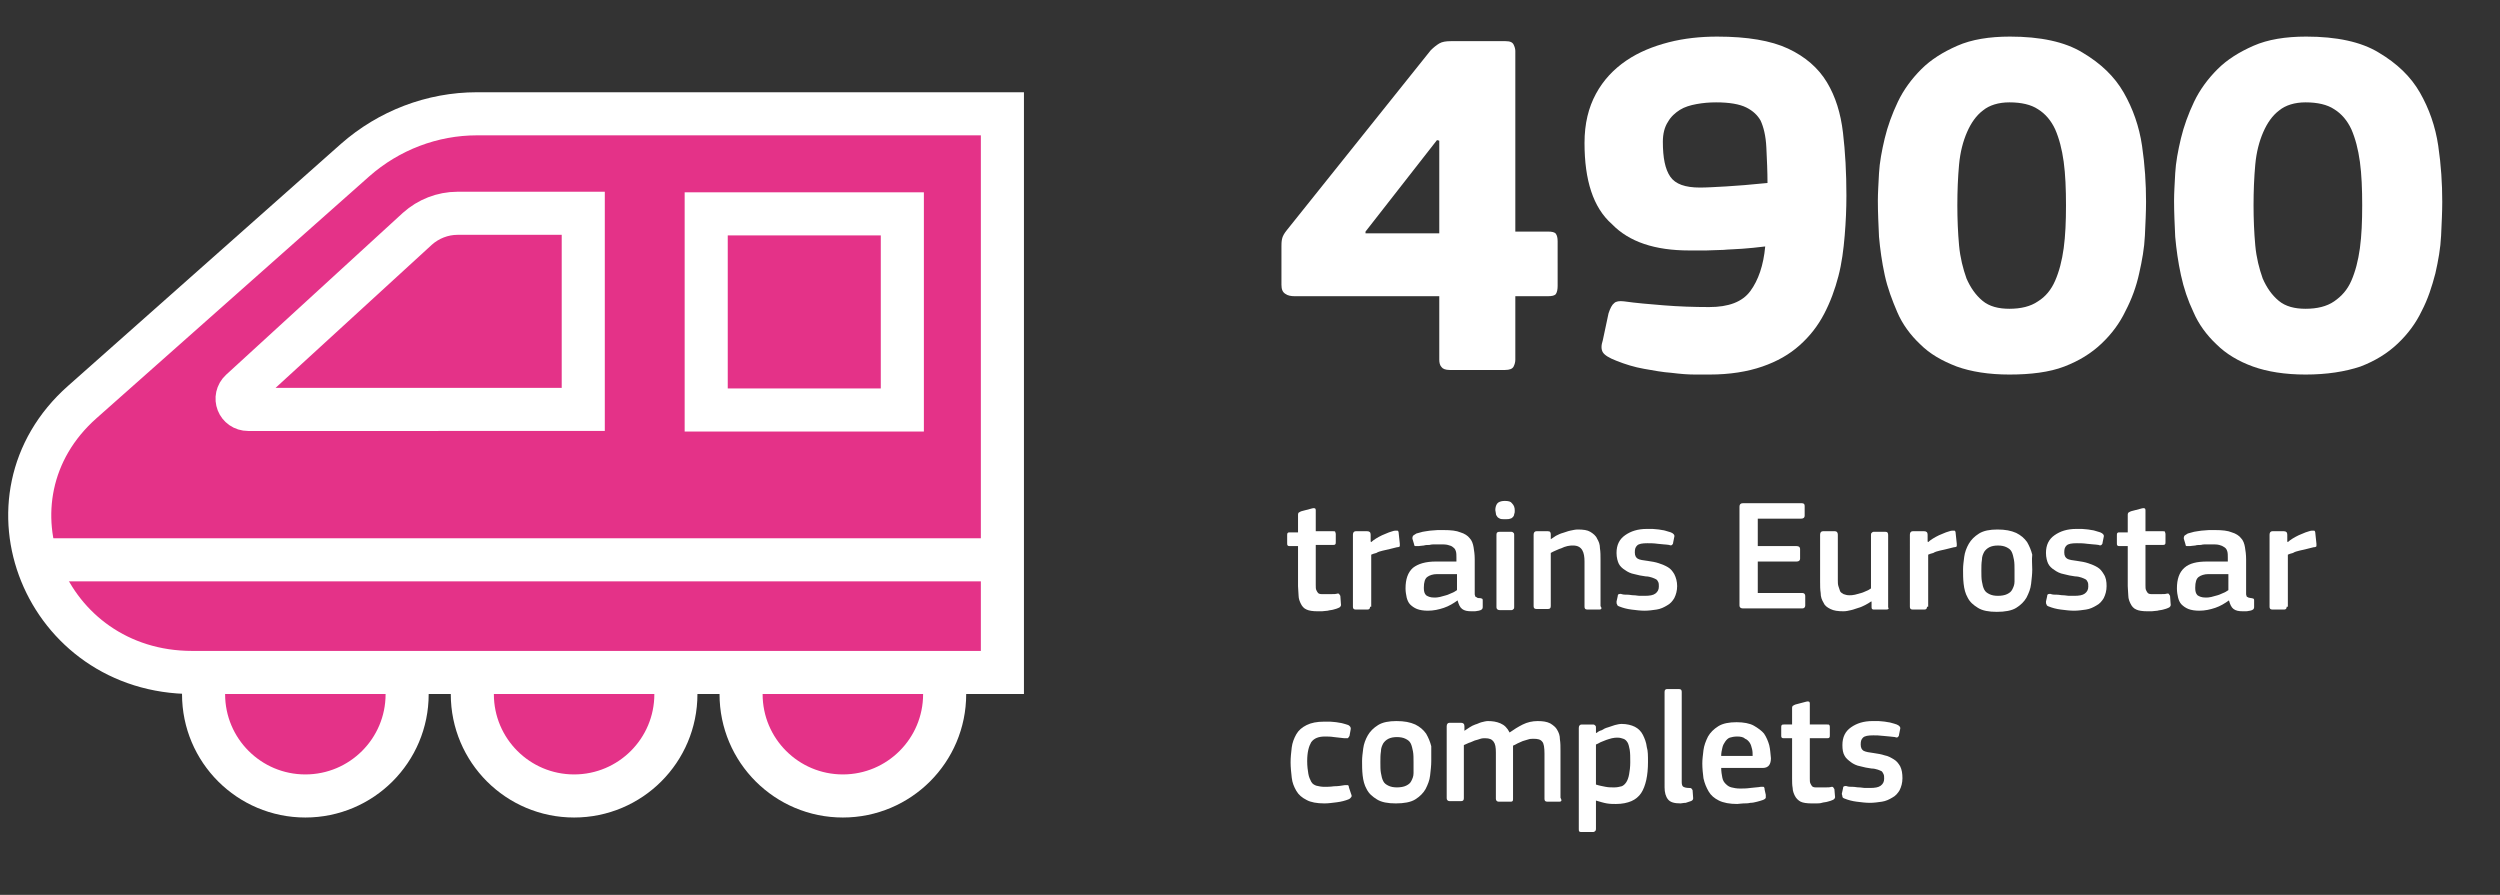
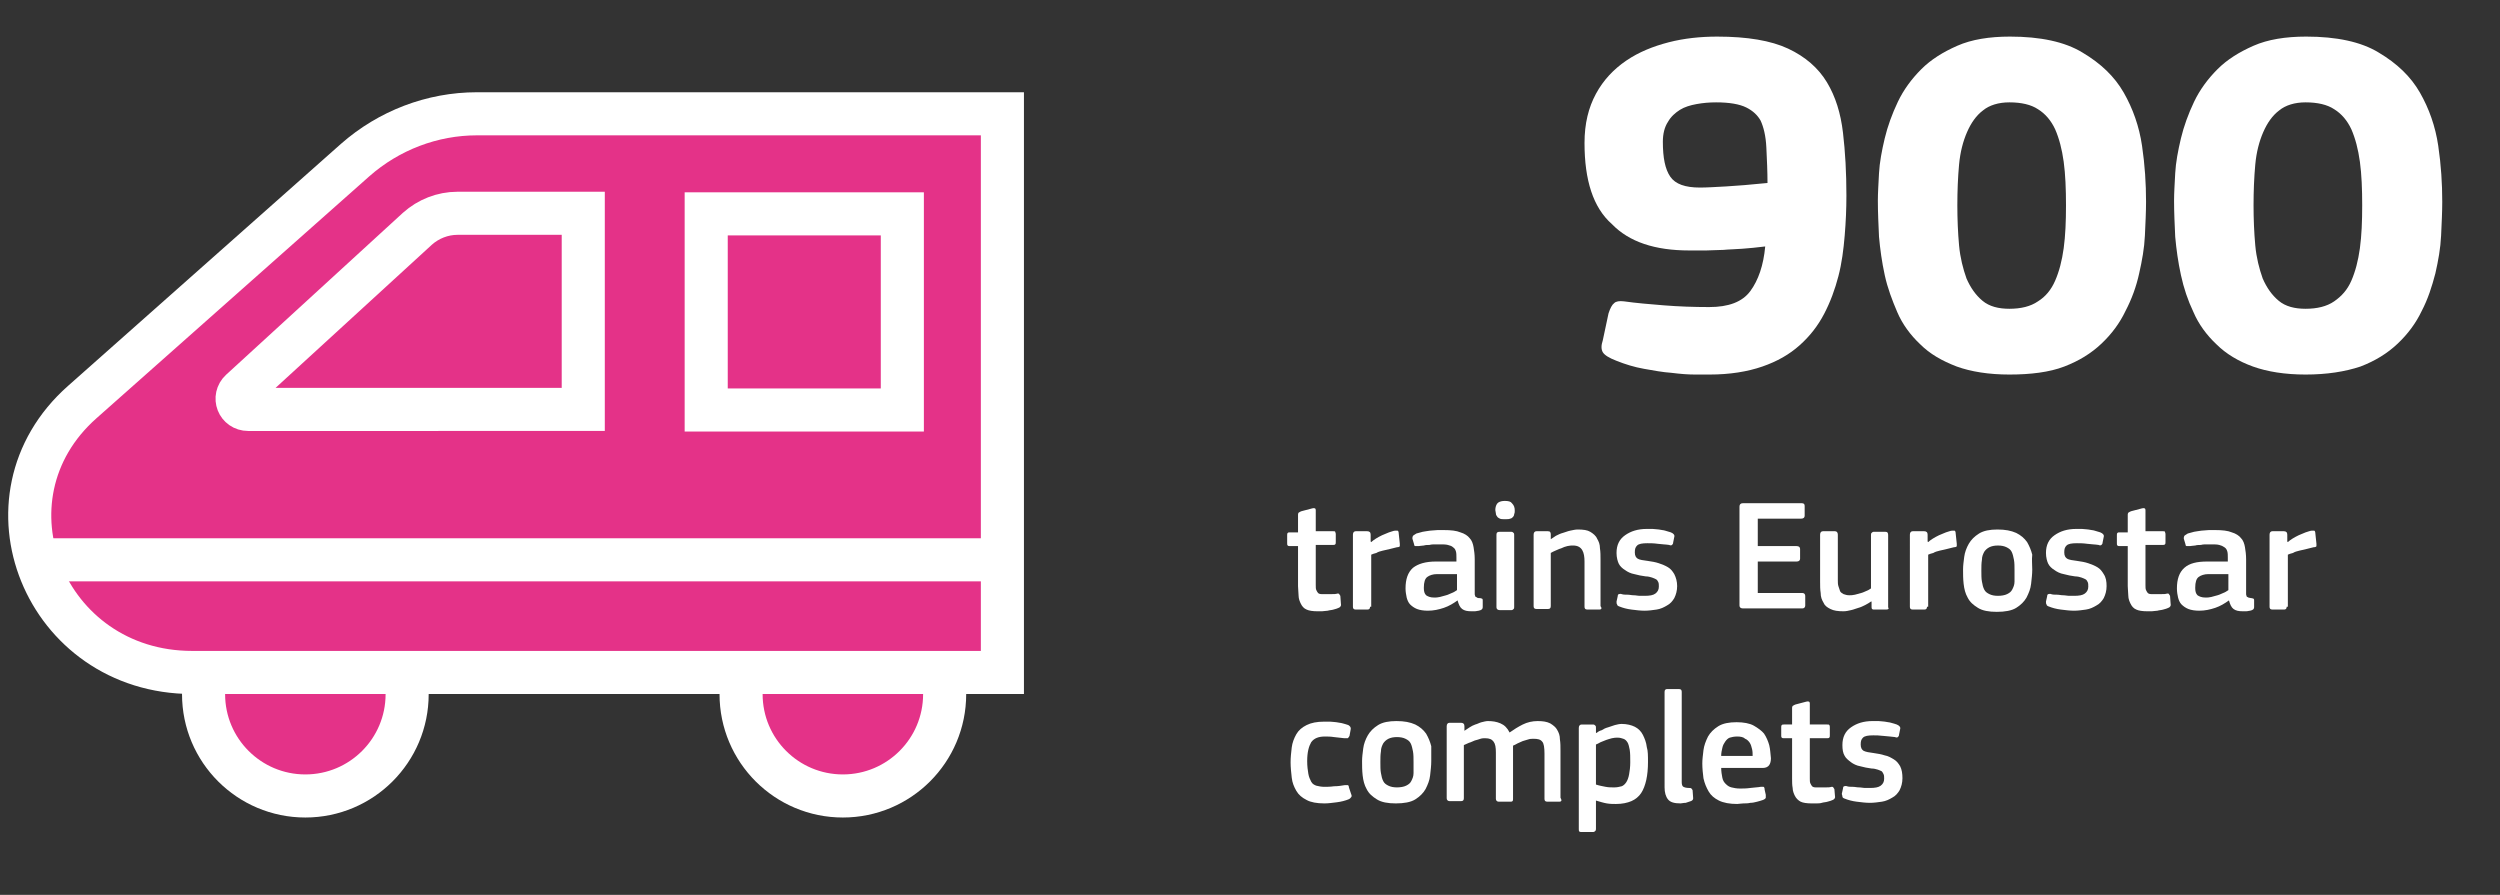
<svg xmlns="http://www.w3.org/2000/svg" version="1.1" id="Calque_1" x="0px" y="0px" viewBox="0 0 437.2 156.5" style="enable-background:new 0 0 437.2 156.5;" xml:space="preserve">
  <rect x="0" y="0" width="437.2" height="156.5" fill="#333333" stroke="none" />
  <style type="text/css">
	.st0{fill:#E43288;stroke:#FFFFFF;stroke-width:7.535;stroke-miterlimit:10;}
	.st1{fill:none;stroke:#FFFFFF;stroke-width:7.535;stroke-miterlimit:10;}
	.st2{enable-background:new    ;}
	.st3{fill:#FFFFFF;}
</style>
  <g>
    <circle class="st0" cx="147.4" cy="121.4" r="17.8" />
-     <circle class="st0" cx="100.4" cy="121.4" r="17.8" />
    <circle class="st0" cx="53.4" cy="121.4" r="17.8" />
-     <path class="st0" d="M175.3,19.9H83.4c-7.8,0-15.4,2.9-21.3,8.1L14.4,70.3c-19,16.8-6.6,47.3,19.2,47.3h141.7L175.3,19.9   L175.3,19.9z" />
+     <path class="st0" d="M175.3,19.9H83.4c-7.8,0-15.4,2.9-21.3,8.1L14.4,70.3c-19,16.8-6.6,47.3,19.2,47.3h141.7L175.3,19.9   z" />
    <rect x="123.5" y="37.4" class="st0" width="34.3" height="34.3" />
    <path class="st0" d="M102,37.3H80c-2.6,0-5.1,1-7,2.7L42.1,68.3c-1.3,1.2-0.5,3.3,1.3,3.3H102V37.3z" />
    <line class="st1" x1="174" y1="97.9" x2="6.4" y2="97.9" />
  </g>
  <g>
    <g class="st2">
      <path class="st3" d="M234.5,105.6c0.1,0.3-0.1,0.6-0.4,0.7c-0.2,0.1-0.5,0.2-0.9,0.3c-0.3,0.1-0.7,0.1-1,0.2c-0.3,0-0.7,0.1-1,0.1    c-0.3,0-0.6,0-0.8,0c-0.8,0-1.5-0.1-1.9-0.3c-0.5-0.2-0.8-0.6-1-1c-0.2-0.4-0.4-0.9-0.4-1.4s-0.1-1.1-0.1-1.7v-7h-1.4    c-0.2,0-0.3,0-0.4-0.1s-0.1-0.2-0.1-0.4v-1.4c0-0.2,0-0.3,0.1-0.4s0.2-0.1,0.4-0.1h1.4V90c0-0.2,0.1-0.4,0.2-0.4    c0.1-0.1,0.2-0.1,0.4-0.2l1.9-0.5c0.4-0.1,0.6,0,0.6,0.3v3.7h3c0.2,0,0.4,0,0.4,0.1s0.1,0.2,0.1,0.4v1.4c0,0.2,0,0.3-0.1,0.4    s-0.2,0.1-0.4,0.1h-3v7c0,0.4,0,0.7,0.1,0.9c0.1,0.2,0.2,0.4,0.3,0.5c0.1,0.1,0.3,0.2,0.6,0.2c0.2,0,0.5,0,0.9,0    c0.2,0,0.5,0,0.9,0s0.7,0,1-0.1c0.1,0,0.3,0,0.3,0.1c0.1,0.1,0.1,0.2,0.2,0.3L234.5,105.6z" />
      <path class="st3" d="M239.6,106.1c0,0.4-0.2,0.5-0.5,0.5h-2c-0.4,0-0.5-0.2-0.5-0.5V93.5c0-0.4,0.2-0.6,0.5-0.6h2    c0.4,0,0.6,0.2,0.6,0.6v1.2l0.1,0.1c0.2-0.2,0.5-0.4,0.8-0.6s0.7-0.4,1.1-0.6c0.4-0.2,0.8-0.3,1.2-0.5c0.4-0.1,0.8-0.3,1.1-0.3    c0.2,0,0.3,0,0.4,0s0.2,0.2,0.2,0.4l0.2,1.9c0,0.2,0,0.4,0,0.4c0,0.1-0.2,0.2-0.5,0.2c-0.4,0.1-0.8,0.2-1.2,0.3    c-0.4,0.1-0.8,0.2-1.3,0.3c-0.4,0.1-0.8,0.2-1.1,0.4c-0.4,0.1-0.7,0.2-0.9,0.3V106.1z" />
      <path class="st3" d="M254.9,105c-0.7,0.5-1.5,1-2.4,1.3c-0.9,0.3-1.8,0.5-2.8,0.5c-0.7,0-1.4-0.1-1.9-0.3    c-0.5-0.2-0.9-0.5-1.2-0.8c-0.3-0.3-0.5-0.8-0.6-1.2c-0.1-0.5-0.2-1-0.2-1.6c0-1.6,0.4-2.8,1.3-3.6c0.9-0.7,2.2-1.1,4-1.1h3.6    v-0.7c0-0.4,0-0.8-0.1-1.1s-0.2-0.5-0.5-0.7c-0.2-0.2-0.5-0.3-0.9-0.4s-0.8-0.1-1.4-0.1c-0.2,0-0.5,0-0.8,0c-0.3,0-0.7,0-1,0.1    c-0.3,0-0.7,0-1,0.1c-0.3,0-0.7,0.1-0.9,0.1c-0.3,0-0.5,0-0.6,0s-0.2-0.1-0.2-0.3l-0.3-1c0-0.2,0-0.3,0.1-0.5    c0.1-0.1,0.3-0.2,0.6-0.4c0.3-0.1,0.7-0.2,1.1-0.3c0.4-0.1,0.8-0.1,1.3-0.2c0.4,0,0.9-0.1,1.3-0.1c0.4,0,0.8,0,1.1,0    c1.2,0,2.2,0.1,2.9,0.4c0.7,0.2,1.3,0.6,1.6,1c0.4,0.4,0.6,1,0.7,1.6c0.1,0.6,0.2,1.3,0.2,2.1v5.4c0,0.3,0,0.5,0,0.7    s0.1,0.3,0.1,0.4s0.2,0.1,0.3,0.2s0.3,0.1,0.5,0.1c0.2,0,0.3,0.1,0.4,0.1c0.1,0.1,0.1,0.2,0.1,0.3v1.2c0,0.3-0.2,0.5-0.7,0.6    c-0.2,0-0.4,0.1-0.7,0.1c-0.2,0-0.4,0-0.6,0c-0.7,0-1.2-0.1-1.6-0.4S255.1,105.7,254.9,105L254.9,105z M254.7,100.4h-3.4    c-0.7,0-1.3,0.2-1.7,0.5c-0.4,0.3-0.6,0.9-0.6,1.9c0,0.6,0.1,1,0.4,1.3c0.3,0.2,0.7,0.4,1.4,0.4c0.3,0,0.6,0,1-0.1    c0.4-0.1,0.7-0.2,1.1-0.3s0.7-0.3,1-0.4s0.6-0.3,0.9-0.5V100.4z" />
      <path class="st3" d="M264.9,89.3c0,0.2,0,0.4-0.1,0.6c0,0.2-0.1,0.4-0.2,0.5s-0.3,0.3-0.5,0.3c-0.2,0.1-0.5,0.1-0.9,0.1    c-0.4,0-0.7,0-0.9-0.1c-0.2-0.1-0.4-0.2-0.5-0.4c-0.1-0.1-0.2-0.3-0.2-0.5c0-0.2-0.1-0.4-0.1-0.6c0-0.4,0.1-0.8,0.3-1.1    c0.2-0.3,0.7-0.5,1.3-0.5c0.7,0,1.1,0.1,1.3,0.4C264.8,88.4,264.9,88.8,264.9,89.3z M264.8,106.1c0,0.2,0,0.3-0.1,0.4    c-0.1,0.1-0.2,0.2-0.4,0.2h-2c-0.4,0-0.6-0.2-0.6-0.5V93.5c0-0.4,0.2-0.5,0.6-0.5h2c0.2,0,0.3,0.1,0.4,0.2s0.1,0.2,0.1,0.4V106.1z    " />
      <path class="st3" d="M280,106.5c-0.1,0.1-0.2,0.1-0.4,0.1h-2c-0.4,0-0.5-0.2-0.5-0.5l0-7.9c0-0.8-0.1-1.5-0.4-2s-0.8-0.8-1.6-0.8    c-0.3,0-0.6,0-1,0.1c-0.4,0.1-0.7,0.2-1.1,0.4c-0.4,0.1-0.7,0.3-1,0.4c-0.3,0.1-0.6,0.3-0.8,0.4v9.3c0,0.4-0.2,0.5-0.5,0.5h-2    c-0.4,0-0.5-0.2-0.5-0.5V93.5c0-0.4,0.2-0.6,0.5-0.6h2c0.4,0,0.5,0.2,0.5,0.6v0.8c0,0,0,0,0,0c0,0,0,0,0,0    c0.3-0.2,0.6-0.4,0.9-0.6c0.4-0.2,0.8-0.4,1.2-0.5s0.8-0.3,1.3-0.4s0.9-0.2,1.3-0.2c1,0,1.7,0.1,2.2,0.4s1,0.7,1.2,1.2    c0.3,0.5,0.5,1,0.5,1.7c0.1,0.6,0.1,1.3,0.1,2v8.1C280.1,106.3,280.1,106.4,280,106.5z" />
      <path class="st3" d="M293.3,102.5c0,0.8-0.2,1.5-0.5,2.1c-0.3,0.5-0.7,1-1.3,1.3c-0.5,0.3-1.1,0.6-1.8,0.7    c-0.7,0.1-1.4,0.2-2.1,0.2c-0.7,0-1.5-0.1-2.3-0.2c-0.8-0.1-1.5-0.3-2-0.5c-0.3-0.1-0.5-0.2-0.5-0.4c-0.1-0.1-0.1-0.3-0.1-0.5    l0.2-0.9c0-0.2,0.1-0.4,0.2-0.4c0.1,0,0.3-0.1,0.5,0c0.3,0.1,0.6,0.1,1,0.1c0.4,0,0.7,0.1,1.1,0.1c0.4,0,0.7,0.1,1,0.1    c0.3,0,0.6,0,0.9,0c0.9,0,1.5-0.1,1.9-0.4c0.4-0.3,0.6-0.7,0.6-1.2c0-0.3,0-0.6-0.1-0.8c-0.1-0.2-0.2-0.4-0.4-0.5    c-0.2-0.1-0.4-0.2-0.7-0.3s-0.7-0.2-1.1-0.2c-0.7-0.1-1.3-0.2-2-0.4c-0.6-0.1-1.2-0.4-1.6-0.7c-0.5-0.3-0.9-0.7-1.1-1.1    s-0.4-1.1-0.4-1.9c0-1.4,0.5-2.4,1.5-3.1c1-0.7,2.2-1.1,3.8-1.1c0.3,0,0.6,0,1,0c0.4,0,0.8,0.1,1.1,0.1c0.4,0.1,0.8,0.1,1.1,0.2    s0.7,0.2,1,0.3c0.5,0.2,0.7,0.5,0.6,0.8l-0.2,1c0,0.2-0.1,0.3-0.2,0.4s-0.3,0.1-0.5,0c-0.6-0.1-1.3-0.1-2-0.2    c-0.7-0.1-1.3-0.1-1.8-0.1c-0.9,0-1.5,0.1-1.8,0.4s-0.4,0.6-0.4,1.2s0.2,0.9,0.5,1.1s1,0.3,1.8,0.4c0.7,0.1,1.3,0.2,1.9,0.4    s1.1,0.4,1.6,0.7c0.5,0.3,0.8,0.7,1.1,1.2C293.1,101,293.3,101.7,293.3,102.5z" />
      <path class="st3" d="M304.2,88.6c0-0.4,0.2-0.6,0.6-0.6h10.3c0.4,0,0.5,0.2,0.5,0.5v1.7c0,0.3-0.2,0.5-0.6,0.5h-7.6v4.8h6.8    c0.4,0,0.6,0.2,0.6,0.5v1.7c0,0.3-0.2,0.5-0.6,0.5h-6.8v5.5h7.8c0.3,0,0.5,0.2,0.5,0.5v1.7c0,0.3-0.2,0.5-0.5,0.5h-10.4    c-0.4,0-0.6-0.2-0.6-0.5V88.6z" />
      <path class="st3" d="M329.8,106.6h-2c-0.2,0-0.3,0-0.4-0.1s-0.1-0.2-0.1-0.4v-0.9l-0.1,0c-0.3,0.2-0.6,0.4-1,0.6    c-0.4,0.2-0.8,0.4-1.2,0.5s-0.8,0.3-1.3,0.4c-0.4,0.1-0.9,0.2-1.3,0.2c-1,0-1.7-0.1-2.3-0.4c-0.6-0.3-1-0.6-1.2-1.1    c-0.3-0.5-0.5-1-0.5-1.7c-0.1-0.6-0.1-1.3-0.1-2v-8.2c0-0.4,0.2-0.6,0.5-0.6h2.1c0.3,0,0.5,0.2,0.5,0.6v7.9c0,0.4,0,0.8,0.1,1.1    c0.1,0.3,0.2,0.6,0.3,0.9c0.1,0.2,0.4,0.4,0.6,0.5c0.3,0.1,0.6,0.2,1,0.2c0.3,0,0.6,0,1-0.1s0.7-0.2,1.1-0.3    c0.4-0.1,0.7-0.3,1-0.4c0.3-0.1,0.5-0.3,0.7-0.4v-9.3c0-0.2,0-0.3,0.1-0.4s0.2-0.2,0.4-0.2h2c0.4,0,0.5,0.2,0.5,0.6v12.6    C330.4,106.5,330.2,106.6,329.8,106.6z" />
      <path class="st3" d="M337,106.1c0,0.4-0.2,0.5-0.5,0.5h-2c-0.4,0-0.5-0.2-0.5-0.5V93.5c0-0.4,0.2-0.6,0.5-0.6h2    c0.4,0,0.6,0.2,0.6,0.6v1.2l0.1,0.1c0.2-0.2,0.5-0.4,0.8-0.6s0.7-0.4,1.1-0.6c0.4-0.2,0.8-0.3,1.2-0.5c0.4-0.1,0.8-0.3,1.1-0.3    c0.2,0,0.3,0,0.4,0s0.2,0.2,0.2,0.4l0.2,1.9c0,0.2,0,0.4,0,0.4c0,0.1-0.2,0.2-0.5,0.2c-0.4,0.1-0.8,0.2-1.2,0.3    c-0.4,0.1-0.8,0.2-1.3,0.3c-0.4,0.1-0.8,0.2-1.1,0.4c-0.4,0.1-0.7,0.2-0.9,0.3V106.1z" />
      <path class="st3" d="M355.4,99.6c0,0.8-0.1,1.6-0.2,2.5c-0.1,0.9-0.4,1.6-0.8,2.4c-0.4,0.7-1,1.3-1.8,1.8c-0.8,0.5-2,0.7-3.4,0.7    c-1.4,0-2.5-0.2-3.3-0.7c-0.8-0.5-1.4-1-1.8-1.8c-0.4-0.7-0.6-1.5-0.7-2.4c-0.1-0.9-0.1-1.7-0.1-2.5c0-0.7,0.1-1.4,0.2-2.2    c0.1-0.8,0.4-1.6,0.8-2.3c0.4-0.7,1-1.3,1.8-1.8c0.8-0.5,1.9-0.7,3.2-0.7c1.4,0,2.4,0.2,3.3,0.6c0.8,0.4,1.4,0.9,1.9,1.6    c0.4,0.7,0.7,1.4,0.9,2.2C355.3,97.9,355.4,98.7,355.4,99.6z M352.3,99.8c0-0.7,0-1.4-0.1-1.9c-0.1-0.5-0.2-1-0.4-1.4    c-0.2-0.4-0.5-0.6-0.9-0.8c-0.4-0.2-0.9-0.3-1.5-0.3c-0.6,0-1.1,0.1-1.5,0.3s-0.7,0.5-0.9,0.8c-0.2,0.4-0.4,0.8-0.4,1.4    c-0.1,0.6-0.1,1.2-0.1,1.9c0,0.7,0,1.4,0.1,1.9c0.1,0.6,0.2,1,0.4,1.4c0.2,0.4,0.5,0.6,0.9,0.8c0.4,0.2,0.9,0.3,1.5,0.3    c0.6,0,1.2-0.1,1.6-0.3s0.7-0.4,0.9-0.8c0.2-0.4,0.4-0.8,0.4-1.4C352.3,101.2,352.3,100.5,352.3,99.8z" />
      <path class="st3" d="M368.4,102.5c0,0.8-0.2,1.5-0.5,2.1c-0.3,0.5-0.7,1-1.3,1.3c-0.5,0.3-1.1,0.6-1.8,0.7    c-0.7,0.1-1.4,0.2-2.1,0.2c-0.7,0-1.5-0.1-2.3-0.2c-0.8-0.1-1.5-0.3-2-0.5c-0.3-0.1-0.5-0.2-0.5-0.4c-0.1-0.1-0.1-0.3-0.1-0.5    l0.2-0.9c0-0.2,0.1-0.4,0.2-0.4c0.1,0,0.3-0.1,0.5,0c0.3,0.1,0.6,0.1,1,0.1c0.4,0,0.7,0.1,1.1,0.1c0.4,0,0.7,0.1,1,0.1    c0.3,0,0.6,0,0.9,0c0.9,0,1.5-0.1,1.9-0.4c0.4-0.3,0.6-0.7,0.6-1.2c0-0.3,0-0.6-0.1-0.8c-0.1-0.2-0.2-0.4-0.4-0.5    c-0.2-0.1-0.4-0.2-0.7-0.3s-0.7-0.2-1.1-0.2c-0.7-0.1-1.3-0.2-2-0.4c-0.6-0.1-1.2-0.4-1.6-0.7c-0.5-0.3-0.9-0.7-1.1-1.1    s-0.4-1.1-0.4-1.9c0-1.4,0.5-2.4,1.5-3.1c1-0.7,2.2-1.1,3.8-1.1c0.3,0,0.6,0,1,0c0.4,0,0.8,0.1,1.1,0.1c0.4,0.1,0.8,0.1,1.1,0.2    s0.7,0.2,1,0.3c0.5,0.2,0.7,0.5,0.6,0.8l-0.2,1c0,0.2-0.1,0.3-0.2,0.4s-0.3,0.1-0.5,0c-0.6-0.1-1.3-0.1-2-0.2    c-0.7-0.1-1.3-0.1-1.8-0.1c-0.9,0-1.5,0.1-1.8,0.4s-0.4,0.6-0.4,1.2s0.2,0.9,0.5,1.1s1,0.3,1.8,0.4c0.7,0.1,1.3,0.2,1.9,0.4    s1.1,0.4,1.6,0.7c0.5,0.3,0.8,0.7,1.1,1.2C368.3,101,368.4,101.7,368.4,102.5z" />
      <path class="st3" d="M379.6,105.6c0.1,0.3-0.1,0.6-0.4,0.7c-0.2,0.1-0.5,0.2-0.9,0.3c-0.3,0.1-0.7,0.1-1,0.2c-0.3,0-0.7,0.1-1,0.1    c-0.3,0-0.6,0-0.8,0c-0.8,0-1.5-0.1-1.9-0.3c-0.5-0.2-0.8-0.6-1-1c-0.2-0.4-0.4-0.9-0.4-1.4s-0.1-1.1-0.1-1.7v-7h-1.4    c-0.2,0-0.3,0-0.4-0.1s-0.1-0.2-0.1-0.4v-1.4c0-0.2,0-0.3,0.1-0.4s0.2-0.1,0.4-0.1h1.4V90c0-0.2,0.1-0.4,0.2-0.4    c0.1-0.1,0.2-0.1,0.4-0.2l1.9-0.5c0.4-0.1,0.6,0,0.6,0.3v3.7h3c0.2,0,0.4,0,0.4,0.1s0.1,0.2,0.1,0.4v1.4c0,0.2,0,0.3-0.1,0.4    s-0.2,0.1-0.4,0.1h-3v7c0,0.4,0,0.7,0.1,0.9c0.1,0.2,0.2,0.4,0.3,0.5c0.1,0.1,0.3,0.2,0.6,0.2c0.2,0,0.5,0,0.9,0    c0.2,0,0.5,0,0.9,0s0.7,0,1-0.1c0.1,0,0.3,0,0.3,0.1c0.1,0.1,0.1,0.2,0.2,0.3L379.6,105.6z" />
      <path class="st3" d="M389.8,105c-0.7,0.5-1.5,1-2.4,1.3c-0.9,0.3-1.8,0.5-2.8,0.5c-0.7,0-1.4-0.1-1.9-0.3    c-0.5-0.2-0.9-0.5-1.2-0.8c-0.3-0.3-0.5-0.8-0.6-1.2s-0.2-1-0.2-1.6c0-1.6,0.4-2.8,1.3-3.6s2.2-1.1,4-1.1h3.6v-0.7    c0-0.4,0-0.8-0.1-1.1s-0.2-0.5-0.5-0.7s-0.5-0.3-0.9-0.4s-0.8-0.1-1.4-0.1c-0.2,0-0.5,0-0.8,0c-0.3,0-0.7,0-1,0.1    c-0.3,0-0.7,0-1,0.1c-0.3,0-0.7,0.1-0.9,0.1c-0.3,0-0.5,0-0.6,0s-0.2-0.1-0.2-0.3l-0.3-1c0-0.2,0-0.3,0.1-0.5    c0.1-0.1,0.3-0.2,0.6-0.4c0.3-0.1,0.7-0.2,1.1-0.3c0.4-0.1,0.8-0.1,1.3-0.2c0.4,0,0.9-0.1,1.3-0.1c0.4,0,0.8,0,1.1,0    c1.2,0,2.2,0.1,2.9,0.4c0.7,0.2,1.3,0.6,1.6,1c0.4,0.4,0.6,1,0.7,1.6c0.1,0.6,0.2,1.3,0.2,2.1v5.4c0,0.3,0,0.5,0,0.7    c0,0.2,0.1,0.3,0.1,0.4s0.2,0.1,0.3,0.2c0.1,0,0.3,0.1,0.5,0.1c0.2,0,0.3,0.1,0.4,0.1c0.1,0.1,0.1,0.2,0.1,0.3v1.2    c0,0.3-0.2,0.5-0.7,0.6c-0.2,0-0.4,0.1-0.7,0.1c-0.2,0-0.4,0-0.6,0c-0.7,0-1.2-0.1-1.6-0.4S390,105.7,389.8,105L389.8,105z     M389.6,100.4h-3.4c-0.7,0-1.3,0.2-1.7,0.5s-0.6,0.9-0.6,1.9c0,0.6,0.1,1,0.4,1.3c0.3,0.2,0.7,0.4,1.4,0.4c0.3,0,0.6,0,1-0.1    c0.4-0.1,0.7-0.2,1.1-0.3s0.7-0.3,1-0.4s0.6-0.3,0.9-0.5V100.4z" />
      <path class="st3" d="M399.9,106.1c0,0.4-0.2,0.5-0.5,0.5h-2c-0.4,0-0.5-0.2-0.5-0.5V93.5c0-0.4,0.2-0.6,0.5-0.6h2    c0.4,0,0.6,0.2,0.6,0.6v1.2l0.1,0.1c0.2-0.2,0.5-0.4,0.8-0.6s0.7-0.4,1.1-0.6c0.4-0.2,0.8-0.3,1.2-0.5c0.4-0.1,0.8-0.3,1.1-0.3    c0.2,0,0.3,0,0.4,0s0.2,0.2,0.2,0.4l0.2,1.9c0,0.2,0,0.4,0,0.4c0,0.1-0.2,0.2-0.5,0.2c-0.4,0.1-0.8,0.2-1.2,0.3    c-0.4,0.1-0.8,0.2-1.3,0.3c-0.4,0.1-0.8,0.2-1.1,0.4c-0.4,0.1-0.7,0.2-0.9,0.3V106.1z" />
      <path class="st3" d="M236.3,138.9c0.1,0.2,0.1,0.4,0,0.5c-0.1,0.1-0.2,0.3-0.5,0.4c-0.5,0.2-1.2,0.4-2,0.5    c-0.8,0.1-1.5,0.2-2.2,0.2c-1.3,0-2.4-0.2-3.1-0.6c-0.8-0.4-1.4-0.9-1.8-1.6s-0.7-1.4-0.8-2.3c-0.1-0.9-0.2-1.8-0.2-2.7    c0-0.9,0.1-1.7,0.2-2.6c0.1-0.8,0.4-1.6,0.8-2.3c0.4-0.7,1-1.2,1.8-1.6c0.8-0.4,1.8-0.6,3.1-0.6c0.3,0,0.7,0,1,0    c0.4,0,0.8,0.1,1.1,0.1c0.4,0.1,0.8,0.1,1.1,0.2c0.4,0.1,0.7,0.2,1,0.3c0.3,0.2,0.5,0.4,0.4,0.8l-0.2,1.1    c-0.1,0.2-0.2,0.3-0.3,0.4c-0.1,0-0.3,0-0.6,0c-0.6-0.1-1.2-0.1-1.8-0.2c-0.6-0.1-1.2-0.1-1.6-0.1c-1.1,0-1.9,0.3-2.4,1    c-0.4,0.7-0.7,1.7-0.7,3.3c0,0.9,0.1,1.6,0.2,2.2c0.1,0.6,0.3,1,0.5,1.4c0.2,0.4,0.6,0.6,0.9,0.7c0.4,0.1,0.9,0.2,1.4,0.2    c0.4,0,1,0,1.7-0.1c0.7,0,1.3-0.1,1.9-0.2c0.2,0,0.4,0,0.5,0c0.1,0,0.2,0.2,0.2,0.4L236.3,138.9z" />
      <path class="st3" d="M250.3,133.1c0,0.8-0.1,1.6-0.2,2.5c-0.1,0.9-0.4,1.6-0.8,2.4c-0.4,0.7-1,1.3-1.8,1.8c-0.8,0.5-2,0.7-3.4,0.7    c-1.4,0-2.5-0.2-3.3-0.7c-0.8-0.5-1.4-1-1.8-1.8c-0.4-0.7-0.6-1.5-0.7-2.4c-0.1-0.9-0.1-1.7-0.1-2.5c0-0.7,0.1-1.4,0.2-2.2    c0.1-0.8,0.4-1.6,0.8-2.3c0.4-0.7,1-1.3,1.8-1.8c0.8-0.5,1.9-0.7,3.2-0.7c1.4,0,2.4,0.2,3.3,0.6c0.8,0.4,1.4,0.9,1.9,1.6    c0.4,0.7,0.7,1.4,0.9,2.2C250.3,131.5,250.3,132.3,250.3,133.1z M247.2,133.3c0-0.7,0-1.4-0.1-1.9c-0.1-0.5-0.2-1-0.4-1.4    c-0.2-0.4-0.5-0.6-0.9-0.8c-0.4-0.2-0.9-0.3-1.5-0.3c-0.6,0-1.1,0.1-1.5,0.3s-0.7,0.5-0.9,0.8c-0.2,0.4-0.4,0.8-0.4,1.4    c-0.1,0.6-0.1,1.2-0.1,1.9c0,0.7,0,1.4,0.1,1.9c0.1,0.6,0.2,1,0.4,1.4c0.2,0.4,0.5,0.6,0.9,0.8c0.4,0.2,0.9,0.3,1.5,0.3    c0.6,0,1.2-0.1,1.6-0.3s0.7-0.4,0.9-0.8c0.2-0.4,0.4-0.8,0.4-1.4C247.2,134.7,247.2,134.1,247.2,133.3z" />
      <path class="st3" d="M273,140.1c-0.1,0.1-0.2,0.1-0.4,0.1h-2c-0.4,0-0.5-0.2-0.5-0.5v-7.9c0-1-0.1-1.8-0.4-2.1    c-0.3-0.4-0.8-0.5-1.5-0.5c-0.3,0-0.6,0-0.9,0.1c-0.3,0.1-0.7,0.2-1,0.3s-0.6,0.3-0.9,0.4c-0.3,0.2-0.6,0.3-0.8,0.4    c0,0.1,0,0.3,0,0.6c0,0.2,0,0.5,0,0.8v7.9c0,0.2,0,0.3-0.1,0.4c-0.1,0.1-0.2,0.1-0.4,0.1h-2c-0.3,0-0.5-0.2-0.5-0.5v-8.1    c0-0.9-0.1-1.5-0.4-1.9c-0.3-0.4-0.7-0.6-1.5-0.6c-0.2,0-0.5,0-0.8,0.1s-0.6,0.2-1,0.3c-0.3,0.1-0.6,0.3-1,0.4    c-0.3,0.1-0.6,0.3-0.9,0.4v9.3c0,0.4-0.2,0.5-0.5,0.5h-2c-0.3,0-0.5-0.2-0.5-0.5v-12.6c0-0.4,0.2-0.6,0.5-0.6h2    c0.4,0,0.6,0.2,0.6,0.6v0.8l0,0c0.3-0.2,0.6-0.4,0.9-0.6s0.7-0.4,1-0.5c0.4-0.1,0.7-0.3,1.1-0.4s0.8-0.2,1.1-0.2    c0.8,0,1.5,0.1,2.2,0.4c0.7,0.3,1.2,0.8,1.6,1.6c0.7-0.5,1.5-1,2.3-1.4c0.8-0.4,1.7-0.6,2.6-0.6c0.9,0,1.6,0.1,2.2,0.4    c0.5,0.3,1,0.7,1.2,1.1c0.3,0.5,0.5,1,0.5,1.7c0.1,0.6,0.1,1.3,0.1,2v8.2C273.1,139.9,273.1,140,273,140.1z" />
      <path class="st3" d="M288.2,133.3c0,1.1-0.1,2.2-0.3,3.1c-0.2,0.9-0.5,1.7-0.9,2.3c-0.4,0.6-1,1.1-1.7,1.4    c-0.7,0.3-1.6,0.5-2.7,0.5c-0.5,0-1,0-1.6-0.1c-0.6-0.1-1.2-0.3-1.9-0.5l0,0v4.9c0,0.1,0,0.3-0.1,0.4c-0.1,0.1-0.2,0.2-0.4,0.2h-2    c-0.2,0-0.4,0-0.4-0.1c-0.1-0.1-0.1-0.2-0.1-0.4v-17.7c0-0.4,0.2-0.6,0.5-0.6h2c0.2,0,0.3,0.1,0.4,0.2c0.1,0.1,0.1,0.2,0.1,0.4    v0.8l0.1,0.1c0.2-0.2,0.5-0.4,0.9-0.5c0.3-0.2,0.7-0.4,1.1-0.5s0.8-0.3,1.2-0.4c0.4-0.1,0.8-0.2,1.2-0.2c0.9,0,1.7,0.2,2.3,0.5    c0.6,0.3,1.1,0.8,1.4,1.4c0.3,0.6,0.6,1.3,0.7,2.2C288.2,131.3,288.2,132.2,288.2,133.3z M285.1,133.3c0-0.9,0-1.6-0.1-2.2    c-0.1-0.5-0.2-1-0.4-1.3s-0.4-0.5-0.7-0.6c-0.3-0.1-0.6-0.2-1-0.2c-0.3,0-0.6,0-1,0.1c-0.4,0.1-0.7,0.2-1,0.3    c-0.3,0.1-0.7,0.3-1,0.4c-0.3,0.2-0.6,0.3-0.8,0.4v7c0.6,0.2,1.2,0.3,1.7,0.4c0.5,0.1,1,0.1,1.5,0.1c0.5,0,0.9-0.1,1.3-0.2    c0.3-0.1,0.6-0.4,0.8-0.7s0.4-0.8,0.5-1.4C285,134.9,285.1,134.1,285.1,133.3z" />
      <path class="st3" d="M294.1,136.8c0,0.4,0.1,0.7,0.3,0.8c0.2,0.1,0.5,0.2,1,0.2c0.2,0,0.3,0,0.4,0.1s0.1,0.1,0.2,0.3l0.1,1.4    c0,0.2-0.1,0.4-0.4,0.5c-0.3,0.1-0.6,0.2-0.9,0.3c-0.4,0-0.7,0.1-0.9,0.1c-1.1,0-1.8-0.2-2.2-0.7c-0.4-0.5-0.6-1.2-0.6-2.1V121    c0-0.4,0.2-0.5,0.5-0.5h2c0.4,0,0.5,0.2,0.5,0.5V136.8z" />
      <path class="st3" d="M301,134.2c0,0.7,0.1,1.3,0.2,1.8c0.1,0.5,0.3,0.8,0.6,1.1c0.3,0.3,0.6,0.5,1,0.6c0.4,0.1,0.9,0.2,1.5,0.2    c0.5,0,1.1,0,1.8-0.1c0.7-0.1,1.3-0.1,1.8-0.2c0.3,0,0.4,0,0.5,0c0.1,0,0.2,0.2,0.2,0.5l0.2,0.9c0,0.2,0,0.4,0,0.5    c0,0.1-0.2,0.3-0.5,0.4c-0.3,0.1-0.6,0.2-1,0.3c-0.4,0.1-0.8,0.2-1.2,0.2c-0.4,0.1-0.8,0.1-1.2,0.1c-0.4,0-0.8,0.1-1.1,0.1    c-1.3,0-2.4-0.2-3.2-0.6c-0.8-0.4-1.4-0.9-1.8-1.6c-0.4-0.7-0.7-1.4-0.9-2.3c-0.1-0.8-0.2-1.7-0.2-2.6c0-0.7,0.1-1.4,0.2-2.3    c0.1-0.8,0.4-1.6,0.8-2.4c0.4-0.7,1-1.3,1.8-1.8c0.8-0.5,1.9-0.7,3.2-0.7c1.2,0,2.3,0.2,3,0.6s1.4,0.9,1.8,1.4    c0.4,0.6,0.7,1.3,0.9,2c0.2,0.8,0.2,1.5,0.3,2.3c0,0.5-0.1,0.9-0.3,1.2c-0.2,0.3-0.6,0.5-1.1,0.5H301z M303.8,128.8    c-0.5,0-1,0.1-1.3,0.2c-0.3,0.1-0.6,0.4-0.8,0.7s-0.4,0.6-0.5,1.1c-0.1,0.4-0.2,0.9-0.2,1.4h5.5c0-0.4,0-0.8-0.1-1.2    c-0.1-0.4-0.2-0.8-0.4-1.1c-0.2-0.3-0.5-0.6-0.8-0.7C304.9,128.9,304.4,128.8,303.8,128.8z" />
      <path class="st3" d="M320.9,139.2c0.1,0.3-0.1,0.6-0.4,0.7c-0.2,0.1-0.5,0.2-0.9,0.3c-0.3,0.1-0.7,0.1-1,0.2s-0.7,0.1-1,0.1    c-0.3,0-0.6,0-0.8,0c-0.8,0-1.5-0.1-1.9-0.3s-0.8-0.6-1-1c-0.2-0.4-0.4-0.9-0.4-1.4c-0.1-0.5-0.1-1.1-0.1-1.7v-7h-1.4    c-0.2,0-0.3,0-0.4-0.1c-0.1-0.1-0.1-0.2-0.1-0.4v-1.4c0-0.2,0-0.3,0.1-0.4c0.1-0.1,0.2-0.1,0.4-0.1h1.4v-2.9    c0-0.2,0.1-0.4,0.2-0.4c0.1-0.1,0.2-0.1,0.4-0.2l1.9-0.5c0.4-0.1,0.6,0,0.6,0.3v3.7h3c0.2,0,0.4,0,0.4,0.1    c0.1,0.1,0.1,0.2,0.1,0.4v1.4c0,0.2,0,0.3-0.1,0.4c-0.1,0.1-0.2,0.1-0.4,0.1h-3v7c0,0.4,0,0.7,0.1,0.9s0.2,0.4,0.3,0.5    c0.1,0.1,0.3,0.2,0.6,0.2s0.6,0,0.9,0c0.2,0,0.5,0,0.9,0c0.4,0,0.7,0,1-0.1c0.1,0,0.3,0,0.3,0.1c0.1,0.1,0.1,0.2,0.2,0.3    L320.9,139.2z" />
      <path class="st3" d="M332.7,136.1c0,0.8-0.2,1.5-0.5,2.1c-0.3,0.5-0.7,1-1.3,1.3c-0.5,0.3-1.1,0.6-1.8,0.7s-1.4,0.2-2.1,0.2    c-0.7,0-1.5-0.1-2.3-0.2c-0.8-0.1-1.5-0.3-2-0.5c-0.3-0.1-0.5-0.2-0.5-0.4s-0.1-0.3-0.1-0.5l0.2-0.9c0-0.2,0.1-0.4,0.2-0.4    c0.1,0,0.3-0.1,0.5,0c0.3,0.1,0.6,0.1,1,0.1s0.7,0.1,1.1,0.1c0.4,0,0.7,0.1,1,0.1s0.6,0,0.9,0c0.9,0,1.5-0.1,1.9-0.4    c0.4-0.3,0.6-0.7,0.6-1.2c0-0.3,0-0.6-0.1-0.8c-0.1-0.2-0.2-0.4-0.3-0.5c-0.2-0.1-0.4-0.2-0.7-0.3c-0.3-0.1-0.7-0.2-1.1-0.2    c-0.7-0.1-1.3-0.2-2-0.4c-0.6-0.1-1.2-0.4-1.6-0.7s-0.9-0.7-1.1-1.1c-0.3-0.5-0.4-1.1-0.4-1.9c0-1.4,0.5-2.4,1.5-3.1    c1-0.7,2.2-1.1,3.8-1.1c0.3,0,0.6,0,1,0s0.8,0.1,1.1,0.1c0.4,0.1,0.8,0.1,1.1,0.2c0.4,0.1,0.7,0.2,1,0.3c0.5,0.2,0.7,0.5,0.6,0.8    l-0.2,1c0,0.2-0.1,0.3-0.2,0.4s-0.3,0.1-0.5,0c-0.6-0.1-1.2-0.1-2-0.2s-1.3-0.1-1.8-0.1c-0.9,0-1.5,0.1-1.8,0.4    c-0.3,0.3-0.4,0.6-0.4,1.2s0.2,0.9,0.5,1.1c0.4,0.2,1,0.3,1.8,0.4c0.7,0.1,1.3,0.2,1.9,0.4c0.6,0.1,1.1,0.4,1.6,0.7    c0.5,0.3,0.8,0.7,1.1,1.2C332.6,134.6,332.7,135.3,332.7,136.1z" />
    </g>
    <g class="st2">
-       <path class="st3" d="M265,62.9c0,0.4-0.1,0.8-0.3,1.2c-0.2,0.4-0.7,0.6-1.5,0.6h-9.7c-0.7,0-1.2-0.2-1.4-0.5    c-0.3-0.3-0.4-0.8-0.4-1.3V51.8h-25.3c-0.6,0-1.2-0.1-1.6-0.4c-0.5-0.3-0.7-0.8-0.7-1.6v-6.7c0-0.4,0-0.8,0.1-1.3    c0.1-0.5,0.4-1,0.8-1.5l25.2-31.5c0.5-0.5,1-0.9,1.5-1.2c0.5-0.3,1.2-0.4,2-0.4h9.6c0.8,0,1.2,0.2,1.4,0.6    c0.2,0.4,0.3,0.8,0.3,1.1v31.6h5.7c0.7,0,1.2,0.1,1.4,0.4c0.2,0.3,0.3,0.7,0.3,1.3V50c0,0.6-0.1,1.1-0.3,1.4    c-0.2,0.3-0.7,0.4-1.4,0.4H265V62.9z M251.3,24.5l-12.5,16v0.3h12.9V24.6L251.3,24.5z" />
      <path class="st3" d="M277.1,25c0-3.4,0.7-6.2,2-8.6c1.3-2.4,3.1-4.3,5.3-5.8c2.2-1.5,4.7-2.5,7.4-3.2c2.7-0.7,5.6-1,8.5-1    c5.3,0,9.4,0.7,12.4,2.1c3,1.4,5.3,3.4,6.8,5.9s2.4,5.4,2.8,8.8c0.4,3.4,0.6,7,0.6,11c0,2.3-0.1,4.6-0.3,7s-0.5,4.8-1.1,7.1    c-0.6,2.3-1.4,4.5-2.5,6.6c-1.1,2.1-2.5,3.9-4.3,5.5c-1.8,1.6-3.9,2.8-6.5,3.7c-2.6,0.9-5.7,1.4-9.2,1.4c-0.5,0-1.4,0-2.6,0    c-1.2,0-2.5-0.1-4.1-0.3c-1.5-0.1-3.1-0.4-4.8-0.7c-1.7-0.3-3.3-0.8-4.8-1.4c-1.3-0.5-2.1-1-2.4-1.5c-0.3-0.5-0.3-1.2,0-2.1l1-4.7    c0.3-0.9,0.6-1.5,1-1.8c0.3-0.3,0.9-0.4,1.7-0.3c2.1,0.3,4.5,0.5,7,0.7c2.5,0.2,5.2,0.3,7.9,0.3c3.4,0,5.8-0.9,7.2-2.8    c1.4-1.9,2.3-4.5,2.6-7.8c-1.5,0.2-2.8,0.3-4,0.4c-1.2,0.1-2.3,0.1-3.3,0.2c-1,0-2.1,0.1-3,0.1c-1,0-2,0-3,0    c-6,0-10.5-1.5-13.5-4.6C278.6,36.3,277.1,31.5,277.1,25z M290.8,24.8c0,2.8,0.4,4.8,1.3,6.1c0.9,1.3,2.6,1.9,5.2,1.9    c1.2,0,2.7-0.1,4.6-0.2c1.8-0.1,4.2-0.3,7.2-0.6c0-2-0.1-4.1-0.2-6.2c-0.1-2.1-0.5-3.6-1-4.7c-0.5-0.9-1.3-1.7-2.5-2.3    c-1.2-0.6-3-0.9-5.3-0.9c-1.2,0-2.3,0.1-3.4,0.3c-1.1,0.2-2.1,0.5-2.9,1s-1.6,1.2-2.1,2.1C291.1,22.2,290.8,23.4,290.8,24.8z" />
      <path class="st3" d="M351.4,65.5c-3.6,0-6.7-0.5-9.2-1.4c-2.6-1-4.7-2.2-6.4-3.9c-1.7-1.6-3.1-3.5-4-5.6s-1.7-4.2-2.2-6.5    c-0.5-2.3-0.8-4.5-1-6.7c-0.1-2.2-0.2-4.3-0.2-6.3c0-1.3,0.1-2.9,0.2-4.8c0.1-1.9,0.5-4,1-6.1c0.5-2.1,1.3-4.3,2.3-6.4    c1-2.1,2.4-4,4.1-5.7c1.7-1.7,3.8-3,6.3-4.1c2.5-1.1,5.6-1.6,9.2-1.6c5.3,0,9.6,0.9,12.7,2.8c3.2,1.9,5.6,4.2,7.2,7    c1.6,2.8,2.7,5.9,3.2,9.3c0.5,3.4,0.7,6.6,0.7,9.8c0,1.7-0.1,3.7-0.2,5.9c-0.1,2.2-0.5,4.4-1,6.6c-0.5,2.3-1.3,4.5-2.4,6.6    c-1,2.1-2.4,4-4.2,5.7c-1.8,1.7-3.9,3-6.5,4S355.1,65.5,351.4,65.5z M351.4,17.9c-1.9,0-3.5,0.5-4.6,1.4c-1.2,0.9-2.1,2.2-2.8,3.8    c-0.7,1.6-1.2,3.5-1.4,5.7c-0.2,2.2-0.3,4.6-0.3,7.1c0,2.4,0.1,4.8,0.3,7c0.2,2.2,0.7,4.1,1.3,5.8c0.7,1.6,1.6,2.9,2.8,3.9    c1.2,1,2.8,1.4,4.7,1.4c2,0,3.7-0.4,5-1.3c1.3-0.8,2.3-2,3-3.6c0.7-1.6,1.2-3.5,1.5-5.7c0.3-2.2,0.4-4.7,0.4-7.5    c0-2.8-0.1-5.4-0.4-7.6c-0.3-2.2-0.8-4.1-1.5-5.7c-0.7-1.5-1.7-2.7-3-3.5C355.2,18.3,353.5,17.9,351.4,17.9z" />
      <path class="st3" d="M403.2,65.5c-3.6,0-6.7-0.5-9.2-1.4s-4.7-2.2-6.4-3.9c-1.7-1.6-3.1-3.5-4-5.6c-1-2.1-1.7-4.2-2.2-6.5    c-0.5-2.3-0.8-4.5-1-6.7c-0.1-2.2-0.2-4.3-0.2-6.3c0-1.3,0.1-2.9,0.2-4.8c0.1-1.9,0.5-4,1-6.1c0.5-2.1,1.3-4.3,2.3-6.4    c1-2.1,2.4-4,4.1-5.7c1.7-1.7,3.8-3,6.3-4.1c2.5-1.1,5.6-1.6,9.2-1.6c5.3,0,9.6,0.9,12.7,2.8c3.2,1.9,5.6,4.2,7.2,7    c1.6,2.8,2.7,5.9,3.2,9.3c0.5,3.4,0.7,6.6,0.7,9.8c0,1.7-0.1,3.7-0.2,5.9c-0.1,2.2-0.5,4.4-1,6.6c-0.6,2.3-1.3,4.5-2.4,6.6    c-1,2.1-2.4,4-4.2,5.7c-1.8,1.7-3.9,3-6.5,4C410.1,65,406.9,65.5,403.2,65.5z M403.2,17.9c-1.9,0-3.5,0.5-4.6,1.4    c-1.2,0.9-2.1,2.2-2.8,3.8c-0.7,1.6-1.2,3.5-1.4,5.7c-0.2,2.2-0.3,4.6-0.3,7.1c0,2.4,0.1,4.8,0.3,7c0.2,2.2,0.7,4.1,1.3,5.8    c0.7,1.6,1.6,2.9,2.8,3.9c1.2,1,2.8,1.4,4.7,1.4c2,0,3.7-0.4,5-1.3s2.3-2,3-3.6c0.7-1.6,1.2-3.5,1.5-5.7c0.3-2.2,0.4-4.7,0.4-7.5    c0-2.8-0.1-5.4-0.4-7.6c-0.3-2.2-0.8-4.1-1.5-5.7c-0.7-1.5-1.7-2.7-3-3.5C407,18.3,405.3,17.9,403.2,17.9z" />
    </g>
  </g>
</svg>